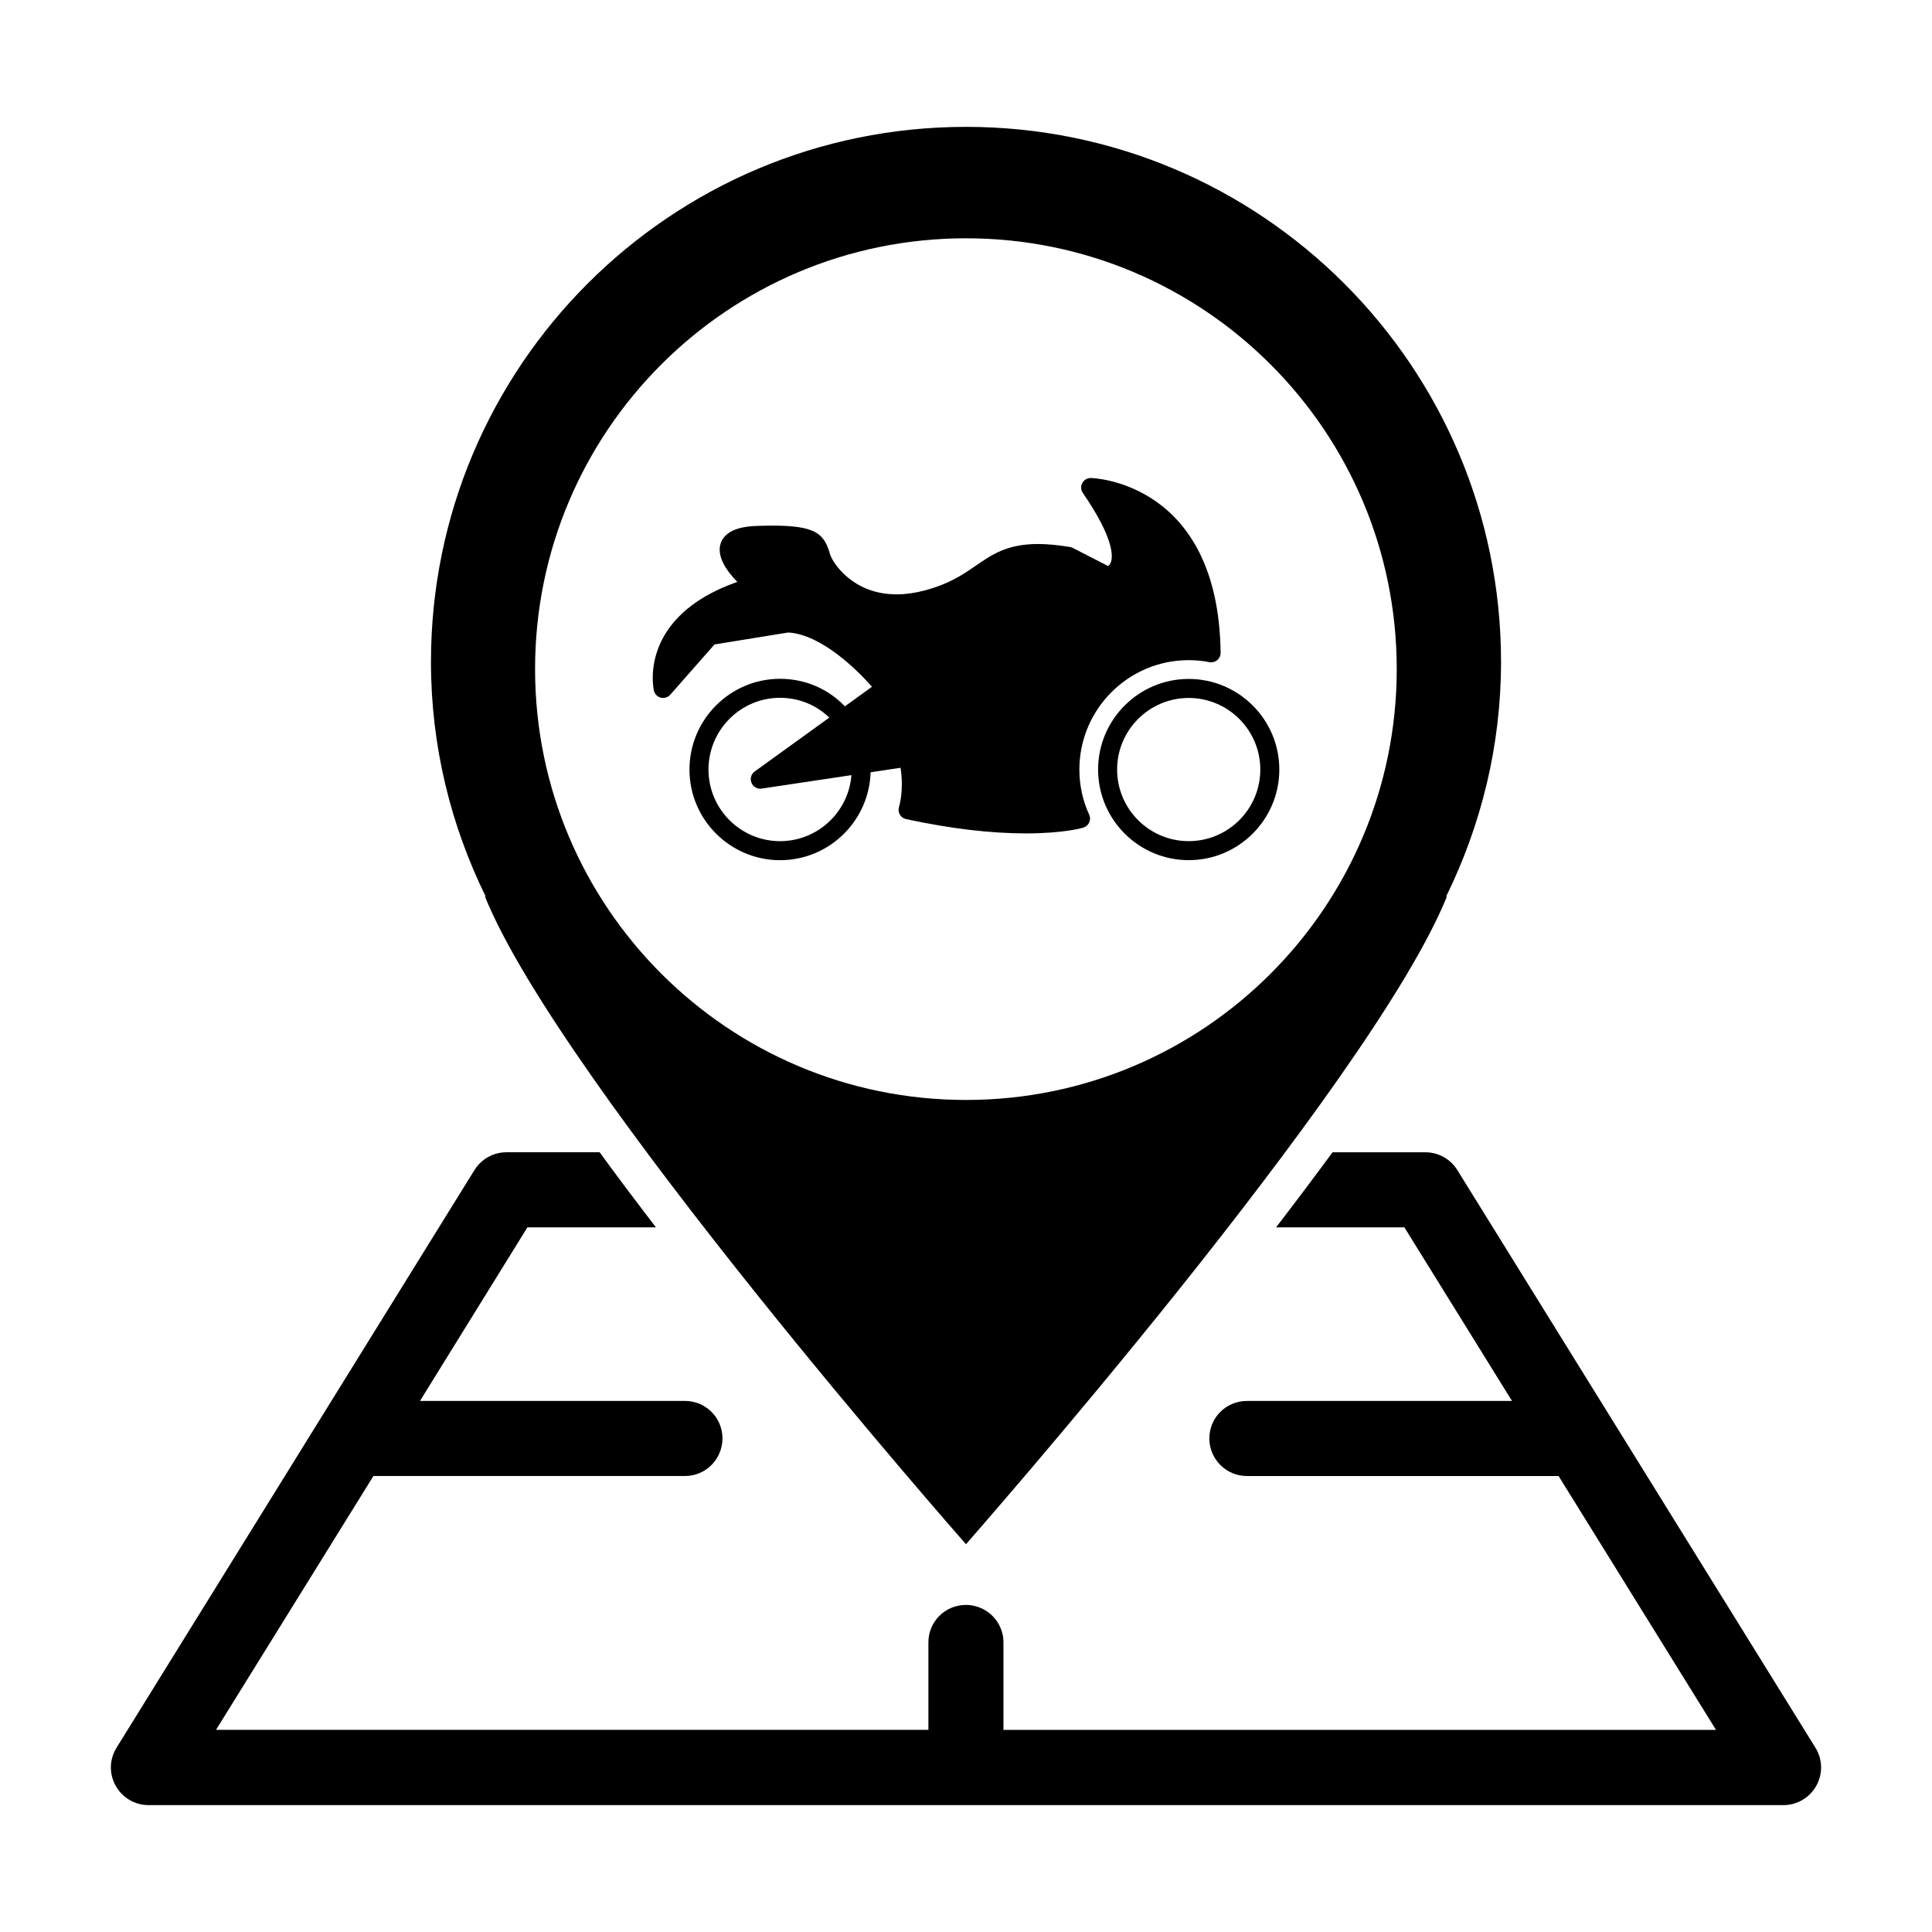
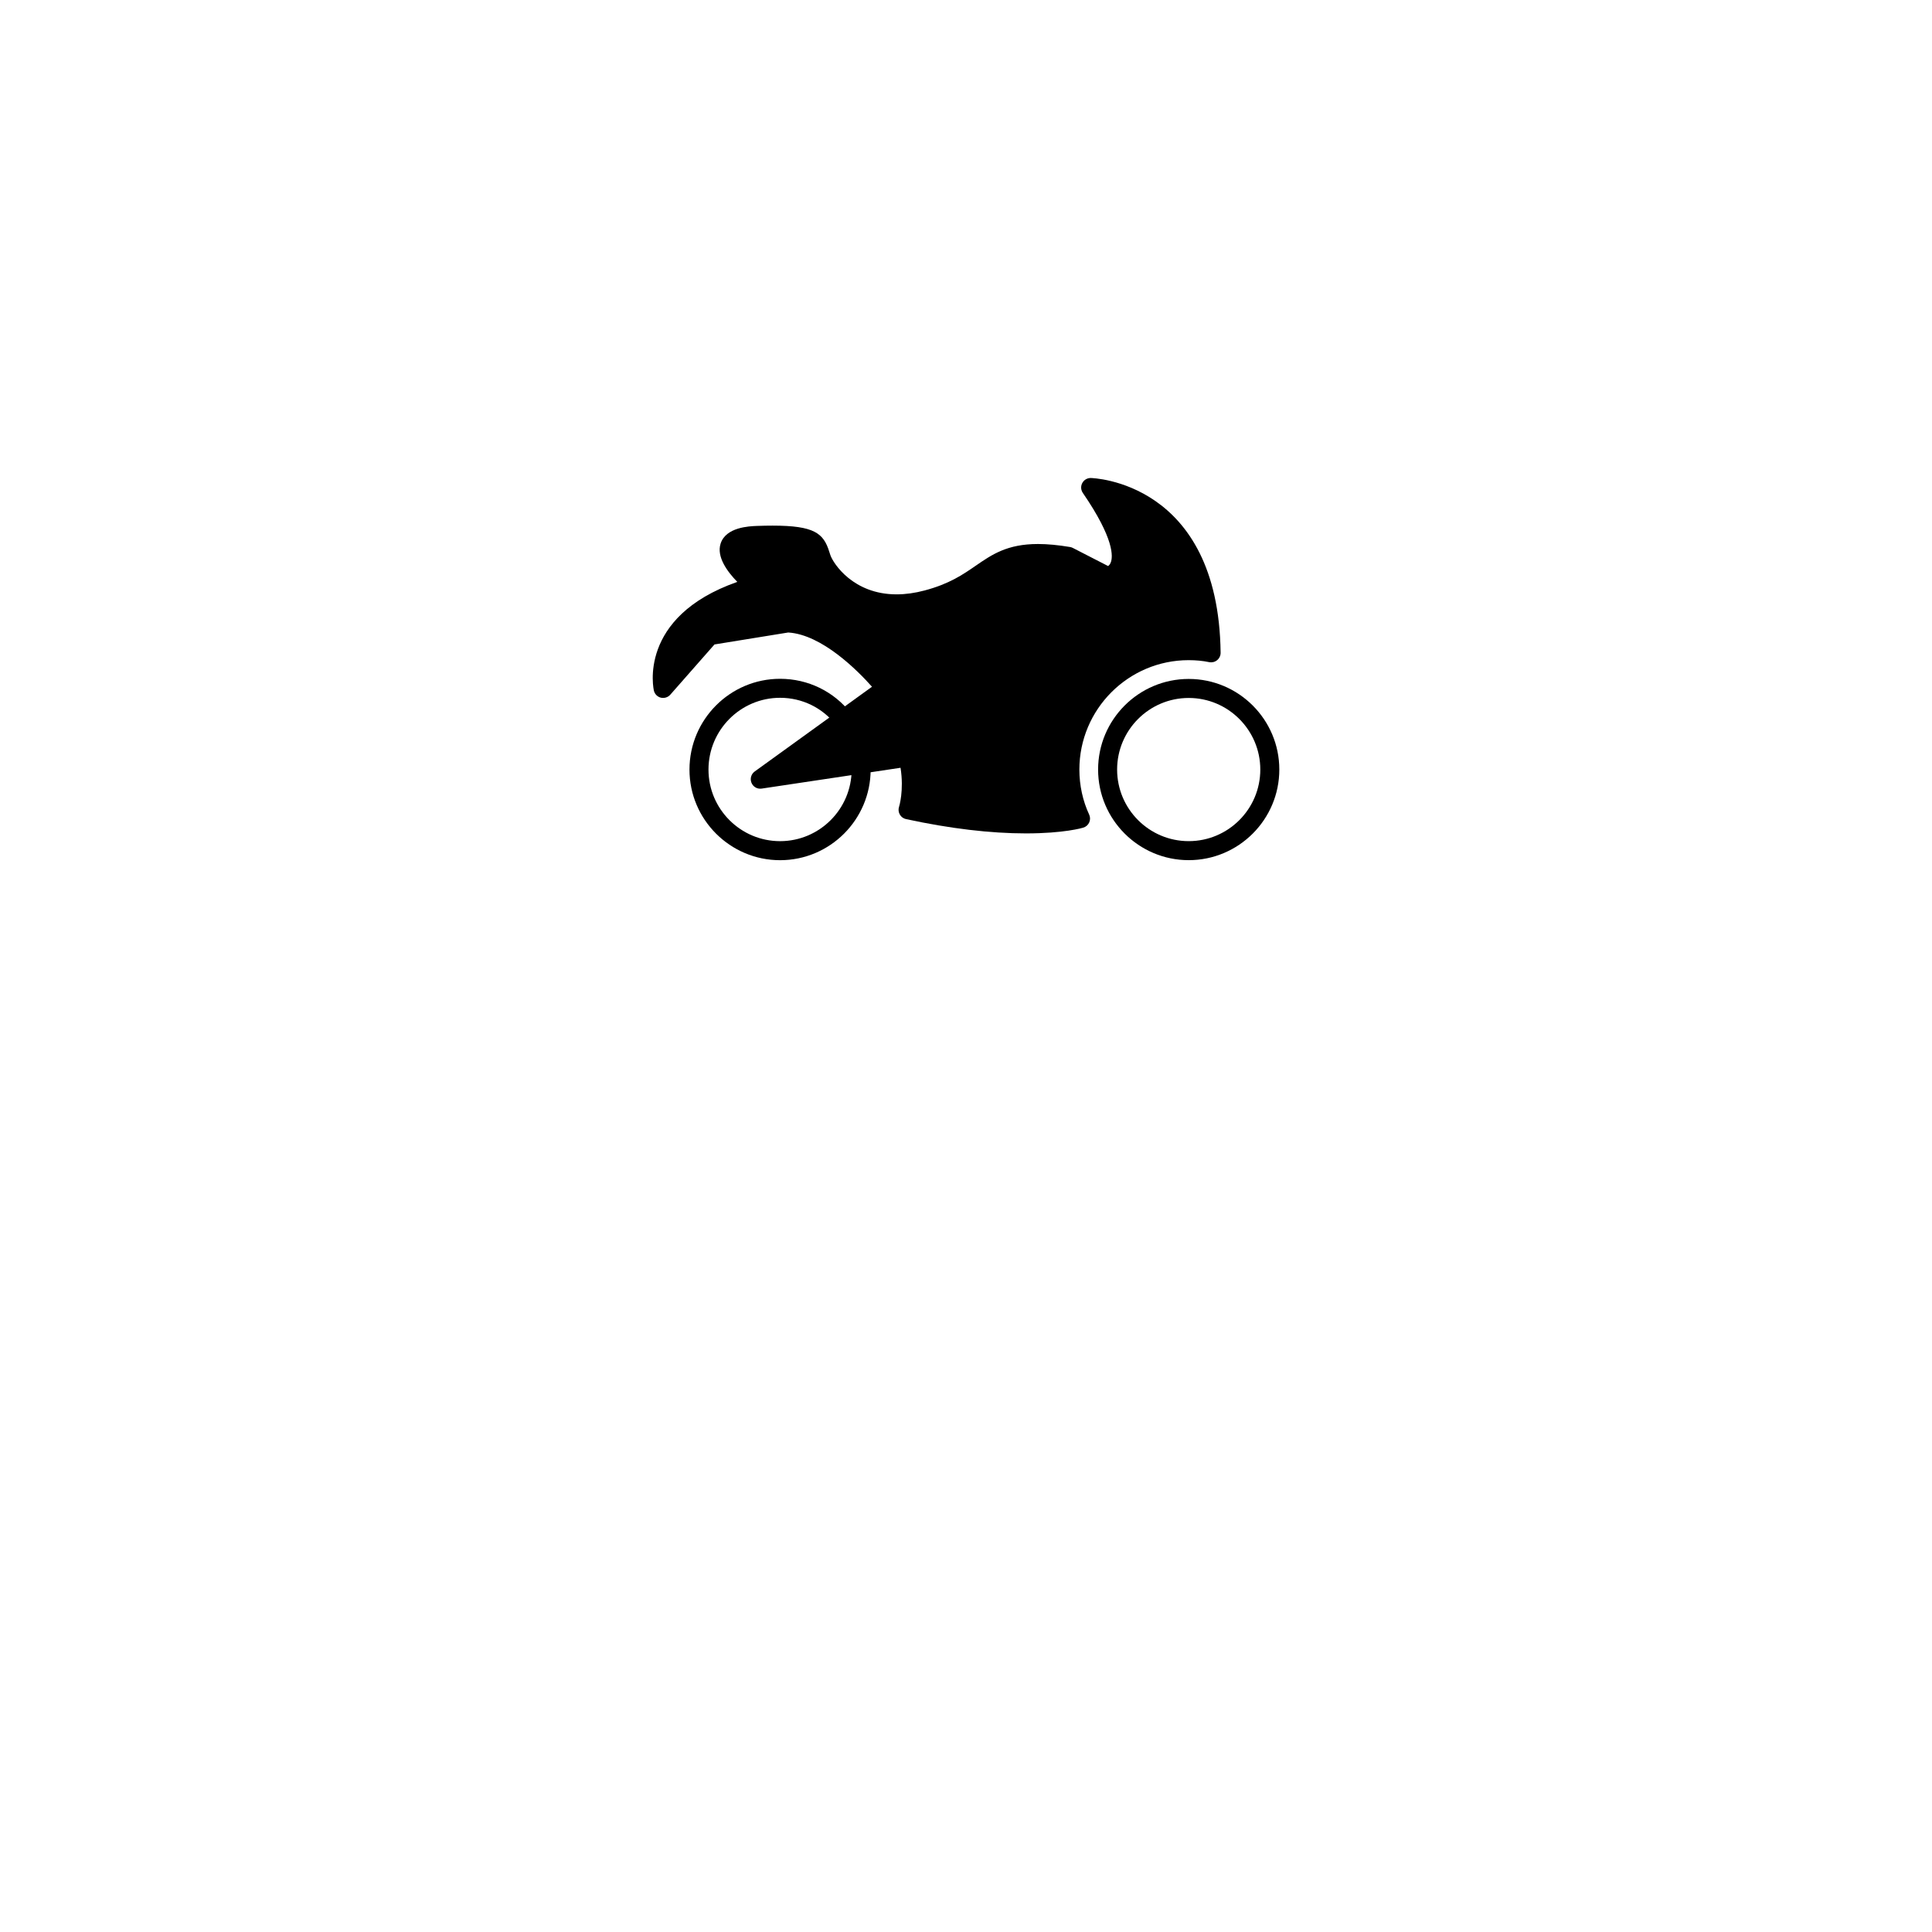
<svg xmlns="http://www.w3.org/2000/svg" fill="#000000" width="800px" height="800px" version="1.1" viewBox="144 144 512 512">
  <g>
    <path d="m459.02 371.95c-13.238 0-24.012-10.77-24.012-24.012 0-13.238 10.77-24.012 24.012-24.012 13.238 0 24.012 10.77 24.012 24.012 0 13.242-10.773 24.012-24.012 24.012zm0-42.984c-10.461 0-18.973 8.508-18.973 18.973s8.508 18.973 18.973 18.973 18.973-8.508 18.973-18.973c0-10.461-8.516-18.973-18.973-18.973z" />
    <path d="m350.73 371.96c-13.238 0-24.012-10.77-24.012-24.012 0-13.266 10.77-24.059 24.012-24.059 7.387 0 14.223 3.324 18.766 9.125 0.855 1.098 0.664 2.68-0.43 3.535-1.094 0.852-2.676 0.676-3.535-0.43-3.582-4.57-8.973-7.195-14.801-7.195-10.461 0-18.973 8.531-18.973 19.02 0 10.461 8.508 18.973 18.973 18.973 10.453 0 18.965-8.508 18.965-18.973 0-0.406 0.004-0.816-0.035-1.188-0.133-1.387 0.883-2.621 2.262-2.754 1.367-0.082 2.621 0.883 2.754 2.262 0.051 0.527 0.055 1.109 0.055 1.684-0.004 13.242-10.766 24.012-24 24.012z" />
    <path d="m415.92 364.86c-9.477 0-20.176-1.273-31.805-3.789-0.699-0.145-1.305-0.59-1.656-1.215-0.352-0.621-0.43-1.367-0.203-2.039 0.016-0.039 1.355-4.289 0.395-10.348l-36.797 5.516c-1.184 0.176-2.266-0.465-2.707-1.543-0.438-1.074-0.086-2.312 0.855-2.992l31.086-22.453c-3.773-4.246-13.234-13.824-22.199-14.379l-19.543 3.168-11.719 13.324c-0.613 0.699-1.578 0.984-2.484 0.785-0.91-0.223-1.621-0.934-1.848-1.84-0.051-0.203-4.519-19.504 22.098-28.848-2.695-2.762-5.551-6.688-4.418-10.168 1.422-4.352 7.562-4.578 9.578-4.66 1.535-0.055 2.922-0.082 4.18-0.082 11.082 0 13.512 2.031 15.027 6.906l0.316 0.961c0.781 2.188 6.039 10.352 17.527 10.348 2.352 0 4.852-0.344 7.426-1.031 6.551-1.738 10.125-4.195 13.578-6.578 4.281-2.949 8.324-5.734 16.469-5.734 2.519 0 5.305 0.262 8.508 0.797 0.258 0.047 0.508 0.121 0.734 0.246l9.344 4.797c0.242-0.176 0.516-0.473 0.699-0.945 0.578-1.457 1.02-6.176-7.402-18.438-0.527-0.777-0.59-1.785-0.145-2.609 0.438-0.828 1.293-1.34 2.223-1.34h0.016c0.344 0.004 33.859 0.812 34.422 46.297 0.012 0.762-0.328 1.492-0.922 1.977-0.59 0.488-1.367 0.676-2.117 0.523-1.668-0.348-3.496-0.523-5.438-0.523-15.965 0-28.953 13.008-28.953 29 0 4.16 0.898 8.289 2.59 11.914 0.312 0.66 0.316 1.426 0.016 2.098-0.301 0.664-0.875 1.168-1.578 1.375-0.191 0.07-5.16 1.523-15.152 1.523z" />
-     <path d="m625.11 607.16-94.922-153.11c-1.812-2.922-5.039-4.684-8.465-4.684h-24.586c-4.637 6.297-9.621 12.949-14.969 19.895h34.008l28.516 46.004h-70.227c-5.543 0-9.977 4.43-9.977 9.93 0 5.492 4.438 9.969 9.977 9.969h82.574l41.715 67.27h-188.83v-23.184c0-0.906-0.102-1.809-0.352-2.621-0.953-3.473-3.723-6.152-7.203-7.008-0.754-0.195-1.562-0.297-2.367-0.297-5.547 0-9.969 4.43-9.969 9.922v23.184h-188.79l41.715-67.27h82.574c5.492 0 9.93-4.481 9.93-9.969 0-5.5-4.438-9.93-9.93-9.93h-70.23l28.465-46.004h34.059c-5.09-6.641-10.125-13.297-14.918-19.895h-24.684c-3.43 0-6.648 1.762-8.469 4.684l-94.867 153.11c-1.91 3.066-2.012 6.898-0.246 10.078 1.762 3.168 5.09 5.141 8.711 5.141h433.28c3.629 0 6.953-1.969 8.711-5.141 1.773-3.18 1.672-7.004-0.238-10.078z" />
-     <path d="m541.79 319.41c0-78.289-63.5-141.79-141.79-141.79-78.344 0-141.79 63.5-141.79 141.79 0 22.363 5.285 43.383 14.496 62.16h-0.195c20.012 49.555 127.39 171.57 127.49 171.67 0-0.051 26.895-30.57 56.277-67.285 29.332-36.703 61.164-79.586 71.168-104.38h-0.195c9.207-18.777 14.539-39.797 14.539-62.16zm-141.79 116.09c-63.051 0-114.2-51.148-114.2-114.2s51.145-114.15 114.2-114.15c63.051 0 114.15 51.113 114.15 114.15 0 63.043-51.098 114.2-114.15 114.2z" />
  </g>
</svg>